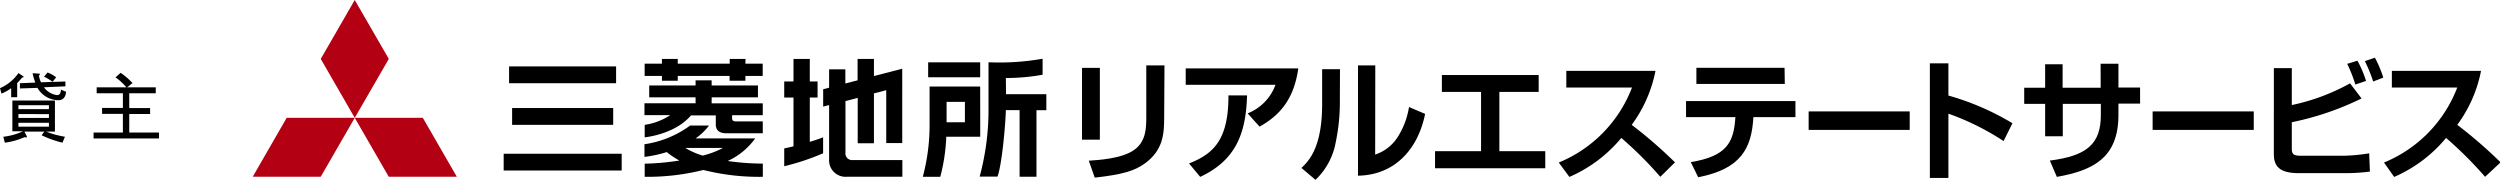
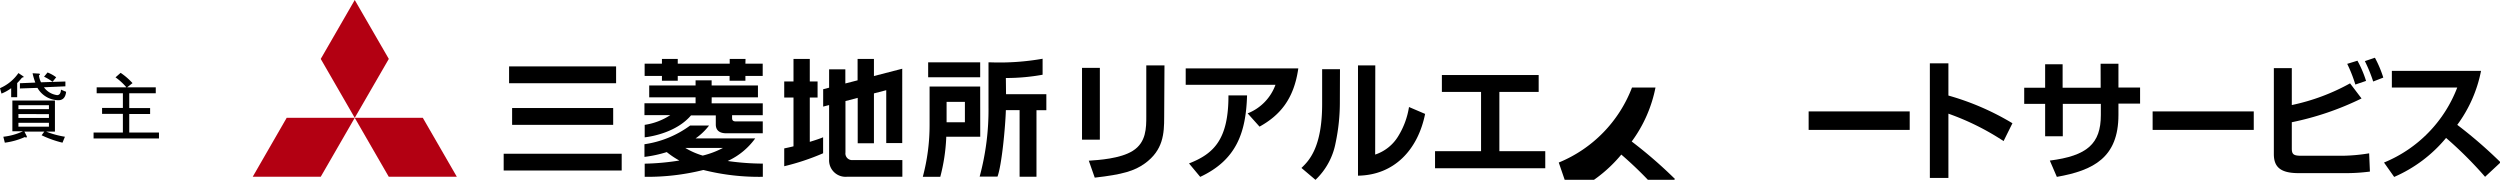
<svg xmlns="http://www.w3.org/2000/svg" viewBox="0 0 420.51 30.24">
  <defs>
    <style>.cls-1{fill:#b30012;}</style>
  </defs>
  <title>ci</title>
  <g id="レイヤー_2" data-name="レイヤー 2">
    <g id="レイヤー_1-2" data-name="レイヤー 1">
      <polygon class="cls-1" points="48.22 19.82 59.67 19.82 53.95 29.73 42.51 29.73 48.22 19.82" />
      <polygon class="cls-1" points="59.67 19.82 71.12 19.82 76.84 29.73 65.39 29.73 59.67 19.82" />
      <polygon class="cls-1" points="59.67 0 65.4 9.91 59.67 19.82 53.95 9.91 59.67 0" />
      <path d="M127,23.28H117a10.15,10.15,0,0,0,2.27-2.17h-3.18a17,17,0,0,1-7.69,3.15v2.13a20.6,20.6,0,0,0,3.75-.81A14,14,0,0,0,114.27,27a41.2,41.2,0,0,1-5.83.53v2.21a38.72,38.72,0,0,0,9.87-1.15,38.33,38.33,0,0,0,10,1.15V27.52a42.48,42.48,0,0,1-5.91-.44,11.7,11.7,0,0,0,4.63-3.8m-8.83,2.89a12.51,12.51,0,0,1-2.94-1.29h6.35a14.61,14.61,0,0,1-3.41,1.29m1.51-9.8h7.78v-2H119.7v-.86H117v.86h-7.8v2H117v1h-8.6v2h4.34A10.72,10.72,0,0,1,108.44,21v2.1c1.3-.14,5.42-.9,7.79-3.69h4.17v1.52c0,1,.63,1.49,1.78,1.49h6.12v-2h-4.57c-.59,0-.59-.39-.59-.6v-.44h5.16v-2h-8.6Zm5.69-6.46h-2.66v.8H114v-.8h-2.66v.8h-2.91v2.06h2.91v.81H114v-.81h8.72v.81h2.66v-.81h2.91V10.71h-2.91Z" />
      <path d="M84.72,28.68h19.85V25.86H84.72Zm18.91-17.51h-18V14h18Zm-.49,7h-17V21h17Z" />
      <path d="M136.21,16.41h1.31V13.7h-1.31V9.91h-2.74V13.7h-1.56v2.71h1.56v8.2c-.6.15-1.15.27-1.56.35v3a39.51,39.51,0,0,0,6.54-2.18V23.09c-.54.23-1.35.5-2.24.77ZM147,9.91h-2.75v3.6l-2.06.53V11.66h-2.73v3.09l-1,.26v2.92l1-.26v9.14a2.77,2.77,0,0,0,3,2.92h9.32V26.92h-8.31a1.12,1.12,0,0,1-1.26-1.26V17l2.06-.54v7.64H147V15.71l2.07-.54v8.89h2.69V11.56L147,12.79Z" />
      <path d="M164.87,10.49h-8.75V13h8.75Zm4.32,2.63h.18a34.19,34.19,0,0,0,6-.55c0-.11,0-2.53,0-2.69a41.64,41.64,0,0,1-8.63.61h-.47V18a42.91,42.91,0,0,1-1.49,11.71h3c.73-1.92,1.34-8.57,1.41-11.19h2.31V29.73h2.84V18.54H176V15.85h-6.78Zm-4.32,1.44h-8.51V21a33.69,33.69,0,0,1-1.14,8.74h2.94a30.82,30.82,0,0,0,1-6.55V23h5.72Zm-2.57,6h-3.08V17.13h3.08Z" />
      <path d="M185,23.49h-3V11.42h3Zm10.82-3.83c0,2.82-.15,5.58-3.25,7.83-1.73,1.25-3.72,1.86-8.43,2.39l-1-2.85c1.62-.11,5.3-.33,7.4-1.66,2.27-1.42,2.27-3.87,2.27-5.84V11h3.06Z" />
      <path d="M218.38,11.5c-.74,5.25-3.17,7.94-6.52,9.8l-2-2.23a8.15,8.15,0,0,0,4.68-4.81H199.44V11.5ZM200,27.49c4.14-1.62,6.65-4,6.63-11.44l3.13,0c-.18,6.22-1.77,10.85-7.88,13.7Z" />
      <path d="M225.37,17a32.85,32.85,0,0,1-.71,7,11.51,11.51,0,0,1-3.39,6.25l-2.36-2c1.2-1.16,3.48-3.35,3.48-10.74V11.64h3Zm5.94,9a7.15,7.15,0,0,0,3.9-3.13A13.21,13.21,0,0,0,237,18l2.71,1.16c-1.23,6.08-5.23,10.3-11.29,10.39V11h2.91Z" />
      <polygon points="258.81 12.62 258.81 15.46 252.2 15.46 252.2 25.43 259.92 25.43 259.92 28.3 241.38 28.3 241.38 25.43 249.12 25.43 249.12 15.46 242.53 15.46 242.53 12.62 258.81 12.62" />
-       <path d="M262.19,27.34a22.19,22.19,0,0,0,12.32-12.62H263.46v-2.8h15a22.63,22.63,0,0,1-4,9.08,76.16,76.16,0,0,1,7.28,6.31l-2.47,2.43a63.29,63.29,0,0,0-6.56-6.54,23.38,23.38,0,0,1-8.73,6.56Z" />
-       <path d="M302,17V19.7h-7.07c-.3,5.16-2,8.71-9.29,10.11l-1.24-2.54c6.05-1,7.23-3.28,7.5-7.57h-8.3V17Zm-1.79-2.88H285.34V11.4h14.83Z" />
+       <path d="M262.19,27.34a22.19,22.19,0,0,0,12.32-12.62H263.46h15a22.63,22.63,0,0,1-4,9.08,76.16,76.16,0,0,1,7.28,6.31l-2.47,2.43a63.29,63.29,0,0,0-6.56-6.54,23.38,23.38,0,0,1-8.73,6.56Z" />
      <rect x="304.22" y="18.74" width="17" height="3.11" />
      <path d="M327.73,10.65v5.42a44,44,0,0,1,10.77,4.66l-1.49,3a42.75,42.75,0,0,0-9.28-4.61V29.93h-3.12V10.65Z" />
      <path d="M353.33,10.72h3v4h3.64v2.71h-3.64v1.91c0,7.16-4.21,9.33-10.36,10.41l-1.18-2.74c6.27-.8,8.58-2.82,8.58-7.66V17.47h-6.4v5.45H344V17.47h-3.52V14.76H344V10.81h2.94v3.95h6.4Z" />
      <rect x="362.08" y="18.74" width="17.01" height="3.11" />
      <path d="M385.49,11.46v6.21a35,35,0,0,0,9.8-3.65l1.93,2.54a48.66,48.66,0,0,1-11.73,4V25c0,1,.35,1.2,1.64,1.2H394a30,30,0,0,0,4.5-.41l.13,3.07a31.45,31.45,0,0,1-4.48.26H386.6c-3.23,0-4.13-1.21-4.13-3.22V11.46Zm10.69,2.76a23.37,23.37,0,0,0-1.37-3.48l1.72-.53a18.16,18.16,0,0,1,1.45,3.4Zm3-.51a24.82,24.82,0,0,0-1.4-3.43l1.69-.57a18.82,18.82,0,0,1,1.41,3.34Z" />
      <path d="M401,27.34a22.19,22.19,0,0,0,12.32-12.62h-11v-2.8h15a22.48,22.48,0,0,1-4,9.08,76.3,76.3,0,0,1,7.29,6.31L418,29.74a65.32,65.32,0,0,0-6.56-6.54,23.38,23.38,0,0,1-8.73,6.56Z" />
      <path d="M1.88,16.35V14.83a6.67,6.67,0,0,1-1.63.91L0,14.83a7.24,7.24,0,0,0,3.1-2.54l.76.51c.2.13.15.22-.15.25a10,10,0,0,1-.82.92v2.38ZM.81,24l-.25-1a10.35,10.35,0,0,0,3.3-.92H2.08V16.91H9.24v5.23H7.77a15.18,15.18,0,0,0,3.15.86l-.41,1A17.59,17.59,0,0,1,7,22.75l.45-.61H4.11l.36.71c.13.27,0,.34-.31.21A12.12,12.12,0,0,1,.81,24Zm2.29-6.3v.66H8.23v-.66Zm0,1.48v.66H8.23V19.2Zm0,2.13H8.23v-.66H3.1Zm3.81-7.47L11,13.71v.81l-3.61.16A3.25,3.25,0,0,0,9.6,16c.4,0,.62-.31.66-.92l.86.36c-.1.95-.54,1.42-1.32,1.42a4.13,4.13,0,0,1-3.5-2.08l-2.95.1V14l2.59-.11a11.19,11.19,0,0,1-.46-1.57l.92.05c.37,0,.42.14.15.31A3.52,3.52,0,0,0,6.91,13.86ZM9.45,13l-.61.76a8.1,8.1,0,0,0-1.43-.86L8,12.19A6,6,0,0,1,9.45,13Z" />
      <path d="M21.74,22.29h5v1h-11v-1h4.93V19.15h-3.5v-1h3.5V15.69H16.26v-1h5a9.69,9.69,0,0,0-1.83-1.68l.86-.76a11.2,11.2,0,0,1,2,1.73l-.91.71h4.82v1H21.74v2.49h3.51v1H21.74Z" />
    </g>
  </g>
</svg>